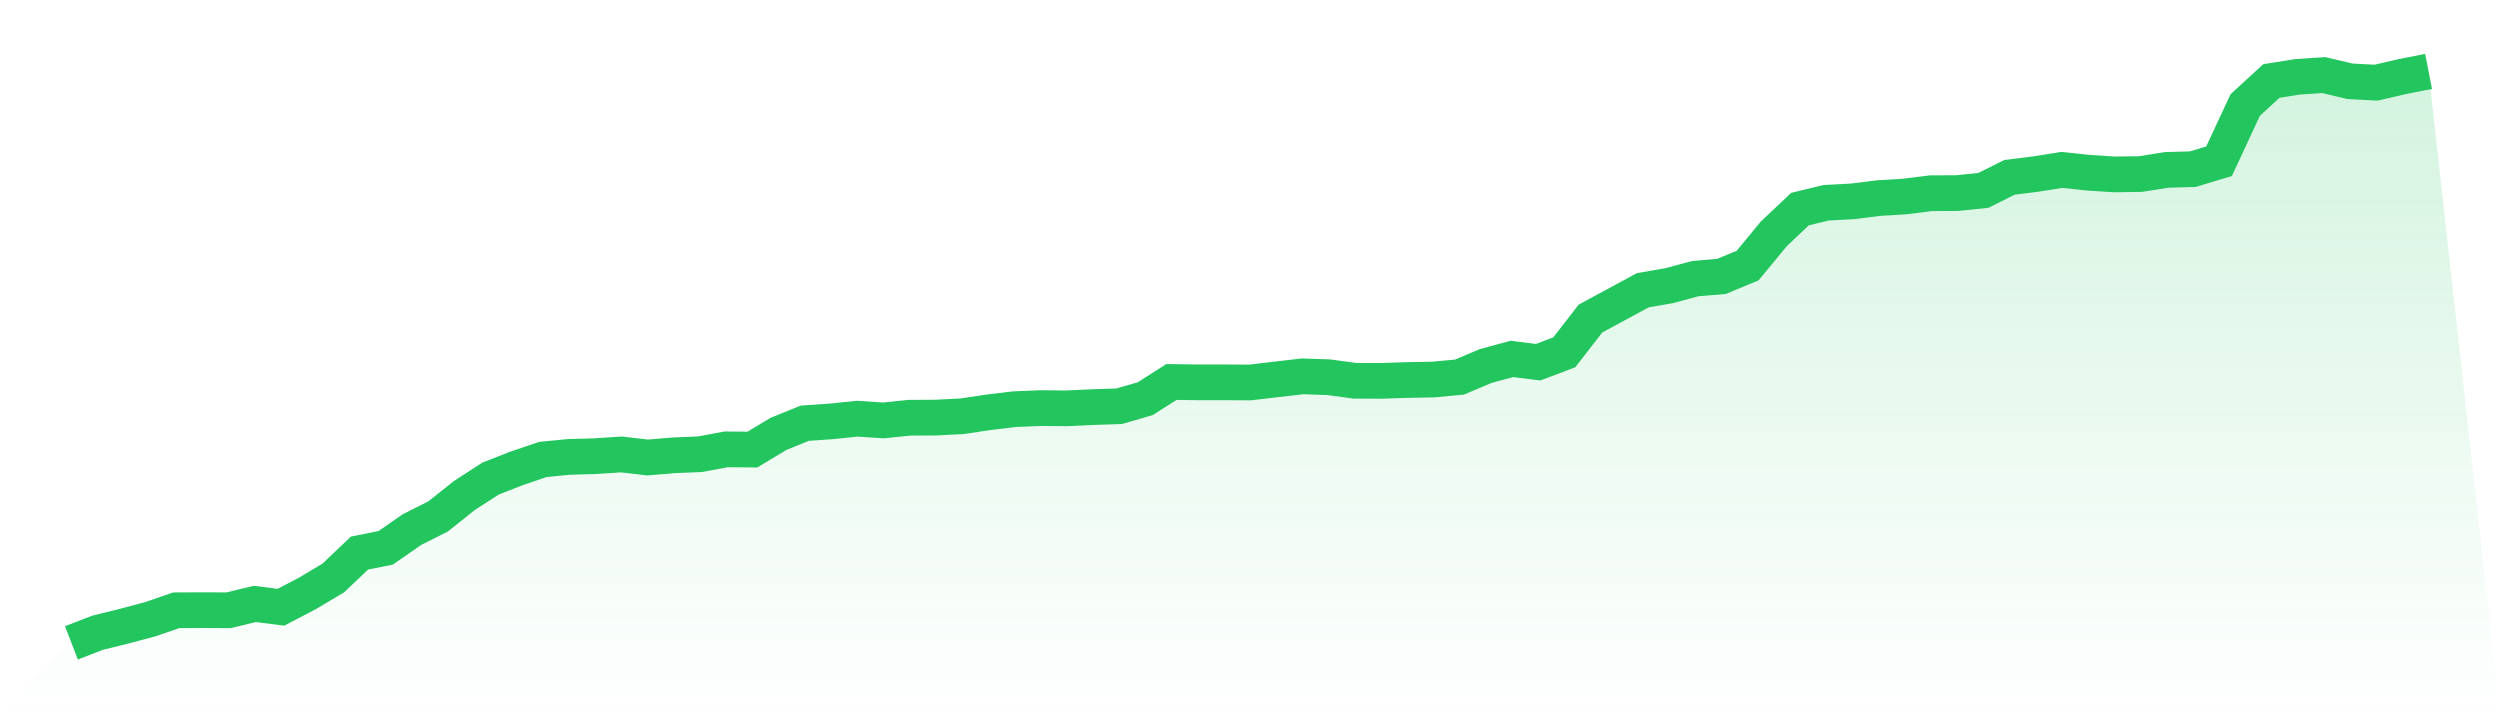
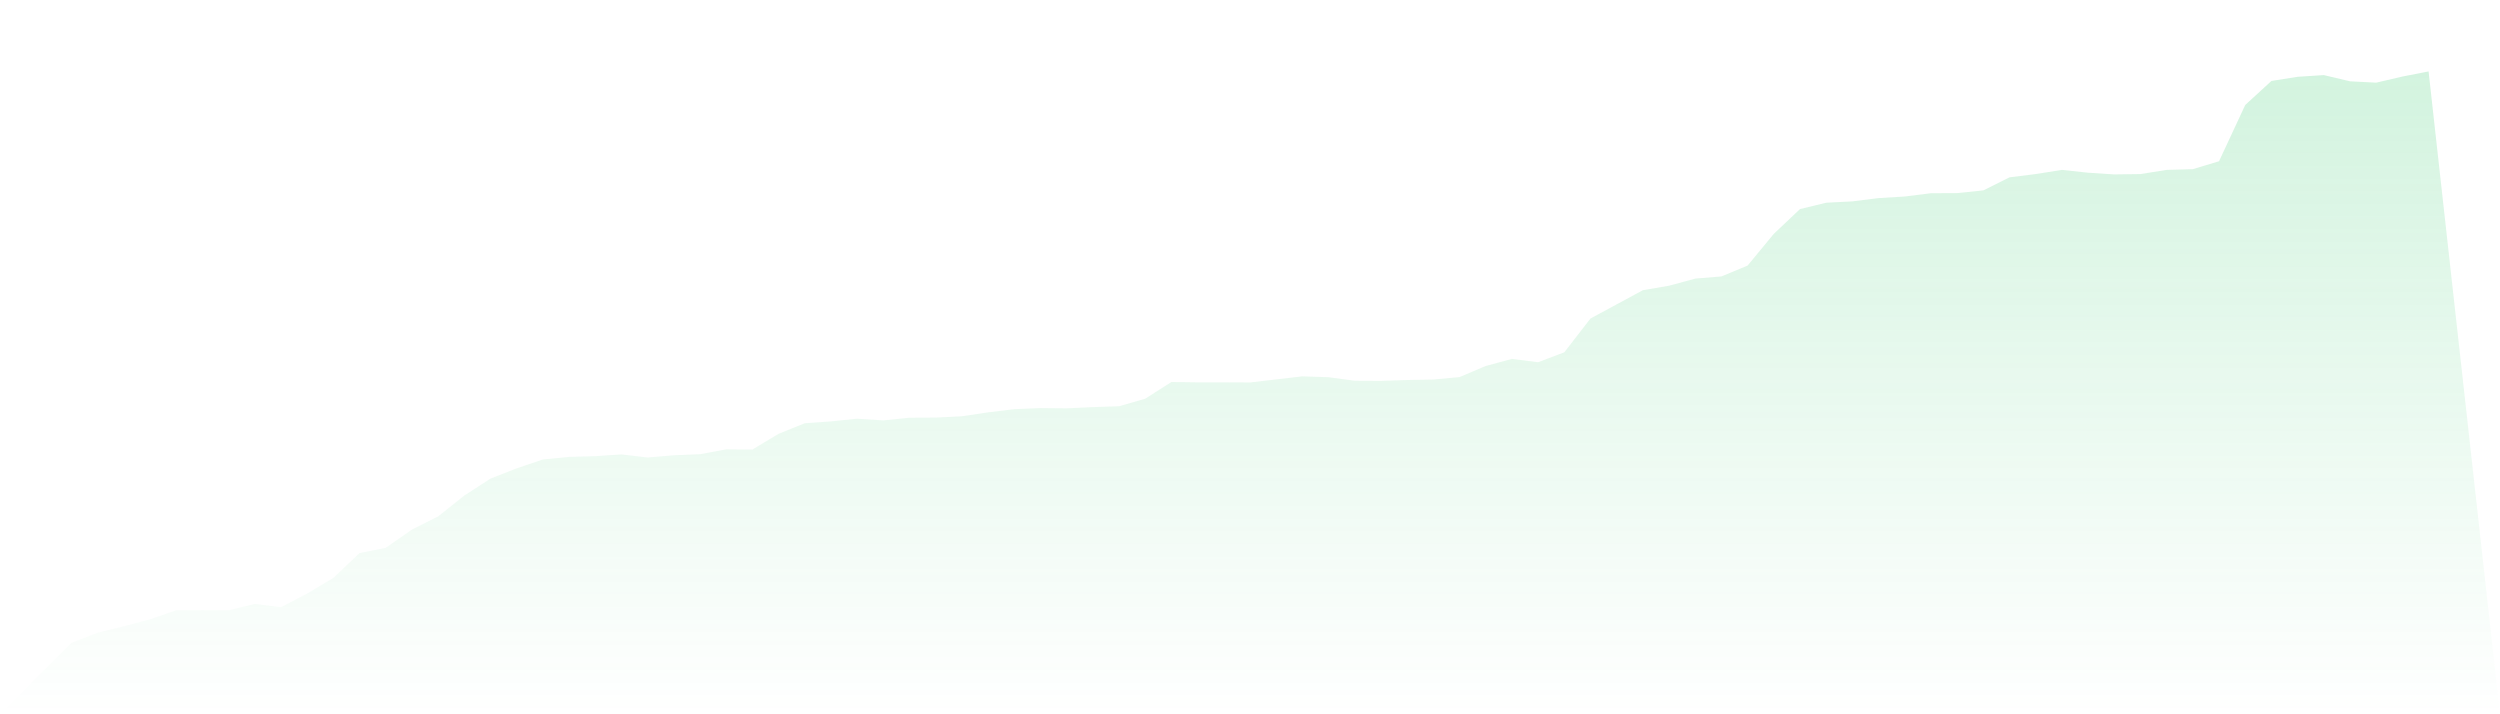
<svg xmlns="http://www.w3.org/2000/svg" viewBox="0 0 140 40">
  <defs>
    <linearGradient id="gradient" x1="0" x2="0" y1="0" y2="1">
      <stop offset="0%" stop-color="#22c55e" stop-opacity="0.2" />
      <stop offset="100%" stop-color="#22c55e" stop-opacity="0" />
    </linearGradient>
  </defs>
  <path d="M4,36 L4,36 L5.467,35.433 L6.933,35.071 L8.4,34.681 L9.867,34.176 L11.333,34.169 L12.8,34.176 L14.267,33.82 L15.733,34.005 L17.2,33.239 L18.667,32.365 L20.133,30.971 L21.6,30.677 L23.067,29.659 L24.533,28.921 L26,27.752 L27.467,26.802 L28.933,26.228 L30.4,25.73 L31.867,25.586 L33.333,25.545 L34.8,25.449 L36.267,25.62 L37.733,25.497 L39.2,25.436 L40.667,25.163 L42.133,25.176 L43.6,24.295 L45.067,23.7 L46.533,23.598 L48,23.447 L49.467,23.543 L50.933,23.393 L52.4,23.386 L53.867,23.311 L55.333,23.092 L56.8,22.914 L58.267,22.853 L59.733,22.867 L61.2,22.798 L62.667,22.75 L64.133,22.327 L65.6,21.391 L67.067,21.411 L68.533,21.411 L70,21.418 L71.467,21.247 L72.933,21.076 L74.4,21.124 L75.867,21.322 L77.333,21.329 L78.8,21.281 L80.267,21.254 L81.733,21.117 L83.2,20.495 L84.667,20.099 L86.133,20.284 L87.6,19.73 L89.067,17.837 L90.533,17.045 L92,16.252 L93.467,15.999 L94.933,15.603 L96.4,15.48 L97.867,14.872 L99.333,13.095 L100.8,11.708 L102.267,11.353 L103.733,11.277 L105.2,11.093 L106.667,11.004 L108.133,10.82 L109.6,10.813 L111.067,10.662 L112.533,9.931 L114,9.747 L115.467,9.514 L116.933,9.672 L118.4,9.767 L119.867,9.747 L121.333,9.514 L122.8,9.473 L124.267,9.029 L125.733,5.879 L127.2,4.533 L128.667,4.301 L130.133,4.205 L131.6,4.553 L133.067,4.629 L134.533,4.287 L136,4 L140,40 L0,40 z" fill="url(#gradient)" />
-   <path d="M4,36 L4,36 L5.467,35.433 L6.933,35.071 L8.4,34.681 L9.867,34.176 L11.333,34.169 L12.8,34.176 L14.267,33.82 L15.733,34.005 L17.2,33.239 L18.667,32.365 L20.133,30.971 L21.6,30.677 L23.067,29.659 L24.533,28.921 L26,27.752 L27.467,26.802 L28.933,26.228 L30.4,25.73 L31.867,25.586 L33.333,25.545 L34.8,25.449 L36.267,25.62 L37.733,25.497 L39.2,25.436 L40.667,25.163 L42.133,25.176 L43.6,24.295 L45.067,23.7 L46.533,23.598 L48,23.447 L49.467,23.543 L50.933,23.393 L52.4,23.386 L53.867,23.311 L55.333,23.092 L56.8,22.914 L58.267,22.853 L59.733,22.867 L61.2,22.798 L62.667,22.75 L64.133,22.327 L65.6,21.391 L67.067,21.411 L68.533,21.411 L70,21.418 L71.467,21.247 L72.933,21.076 L74.4,21.124 L75.867,21.322 L77.333,21.329 L78.8,21.281 L80.267,21.254 L81.733,21.117 L83.2,20.495 L84.667,20.099 L86.133,20.284 L87.6,19.73 L89.067,17.837 L90.533,17.045 L92,16.252 L93.467,15.999 L94.933,15.603 L96.4,15.48 L97.867,14.872 L99.333,13.095 L100.8,11.708 L102.267,11.353 L103.733,11.277 L105.2,11.093 L106.667,11.004 L108.133,10.82 L109.6,10.813 L111.067,10.662 L112.533,9.931 L114,9.747 L115.467,9.514 L116.933,9.672 L118.4,9.767 L119.867,9.747 L121.333,9.514 L122.8,9.473 L124.267,9.029 L125.733,5.879 L127.2,4.533 L128.667,4.301 L130.133,4.205 L131.6,4.553 L133.067,4.629 L134.533,4.287 L136,4" fill="none" stroke="#22c55e" stroke-width="2" />
</svg>